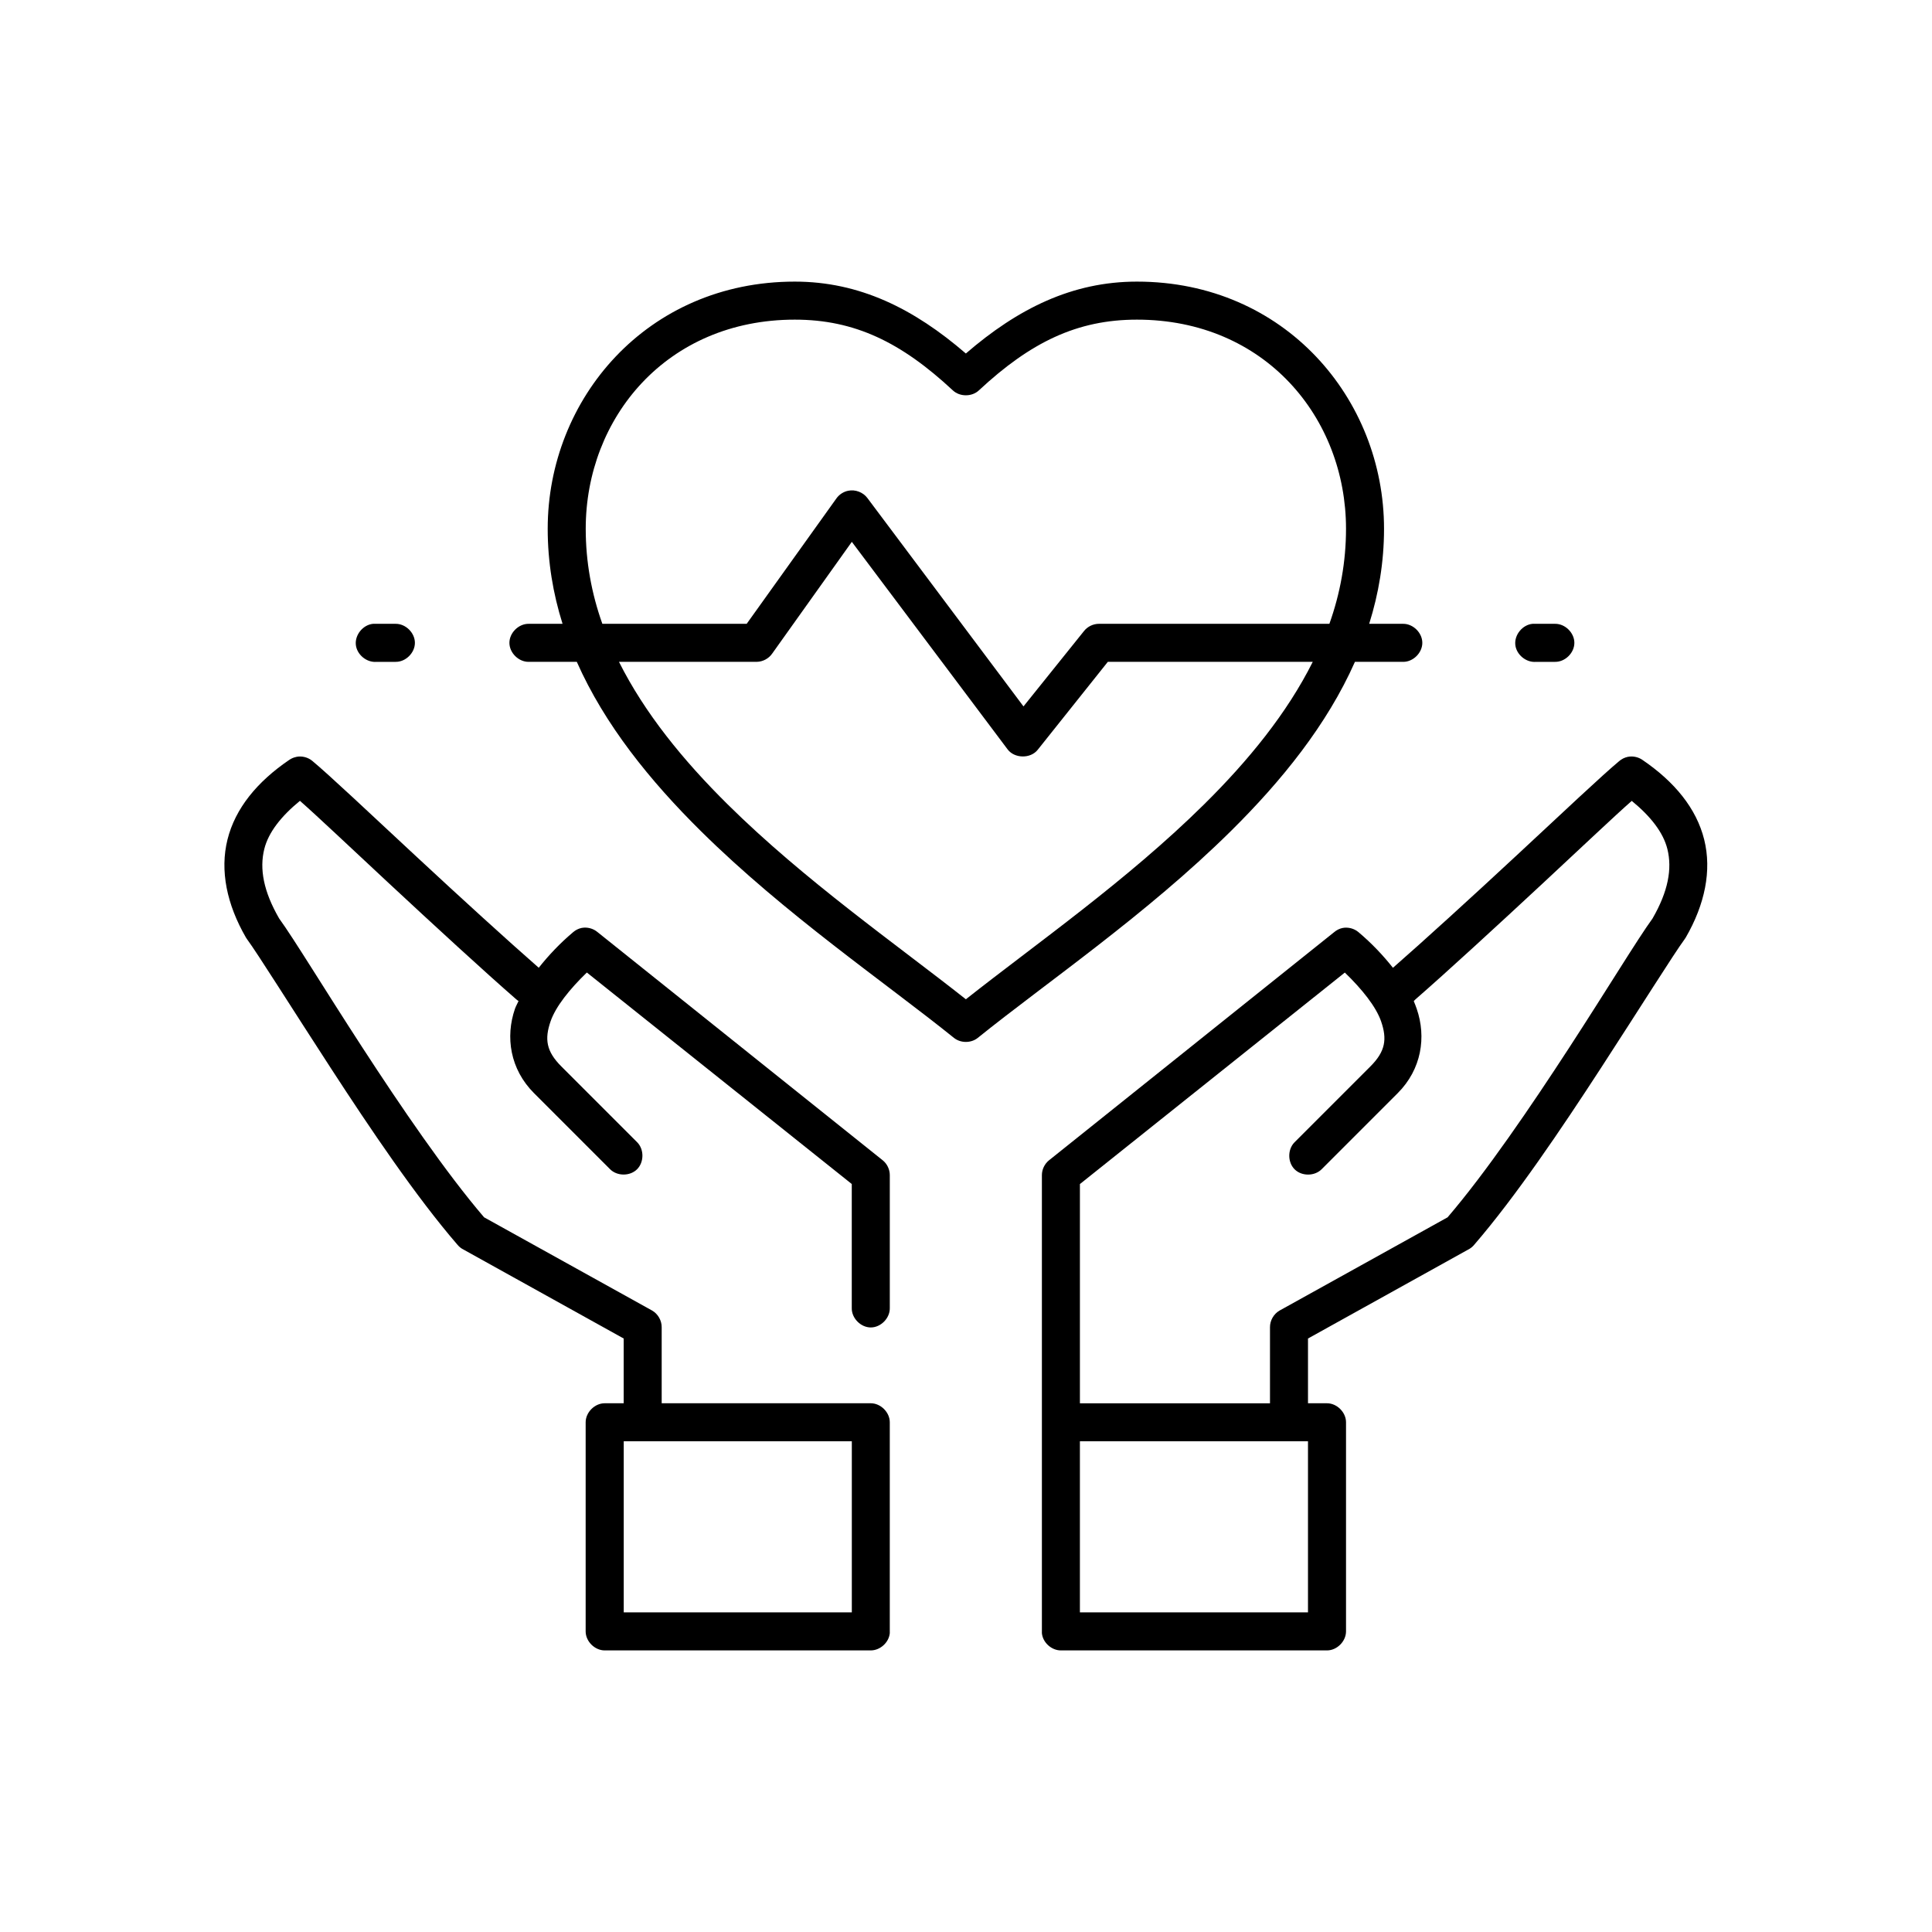
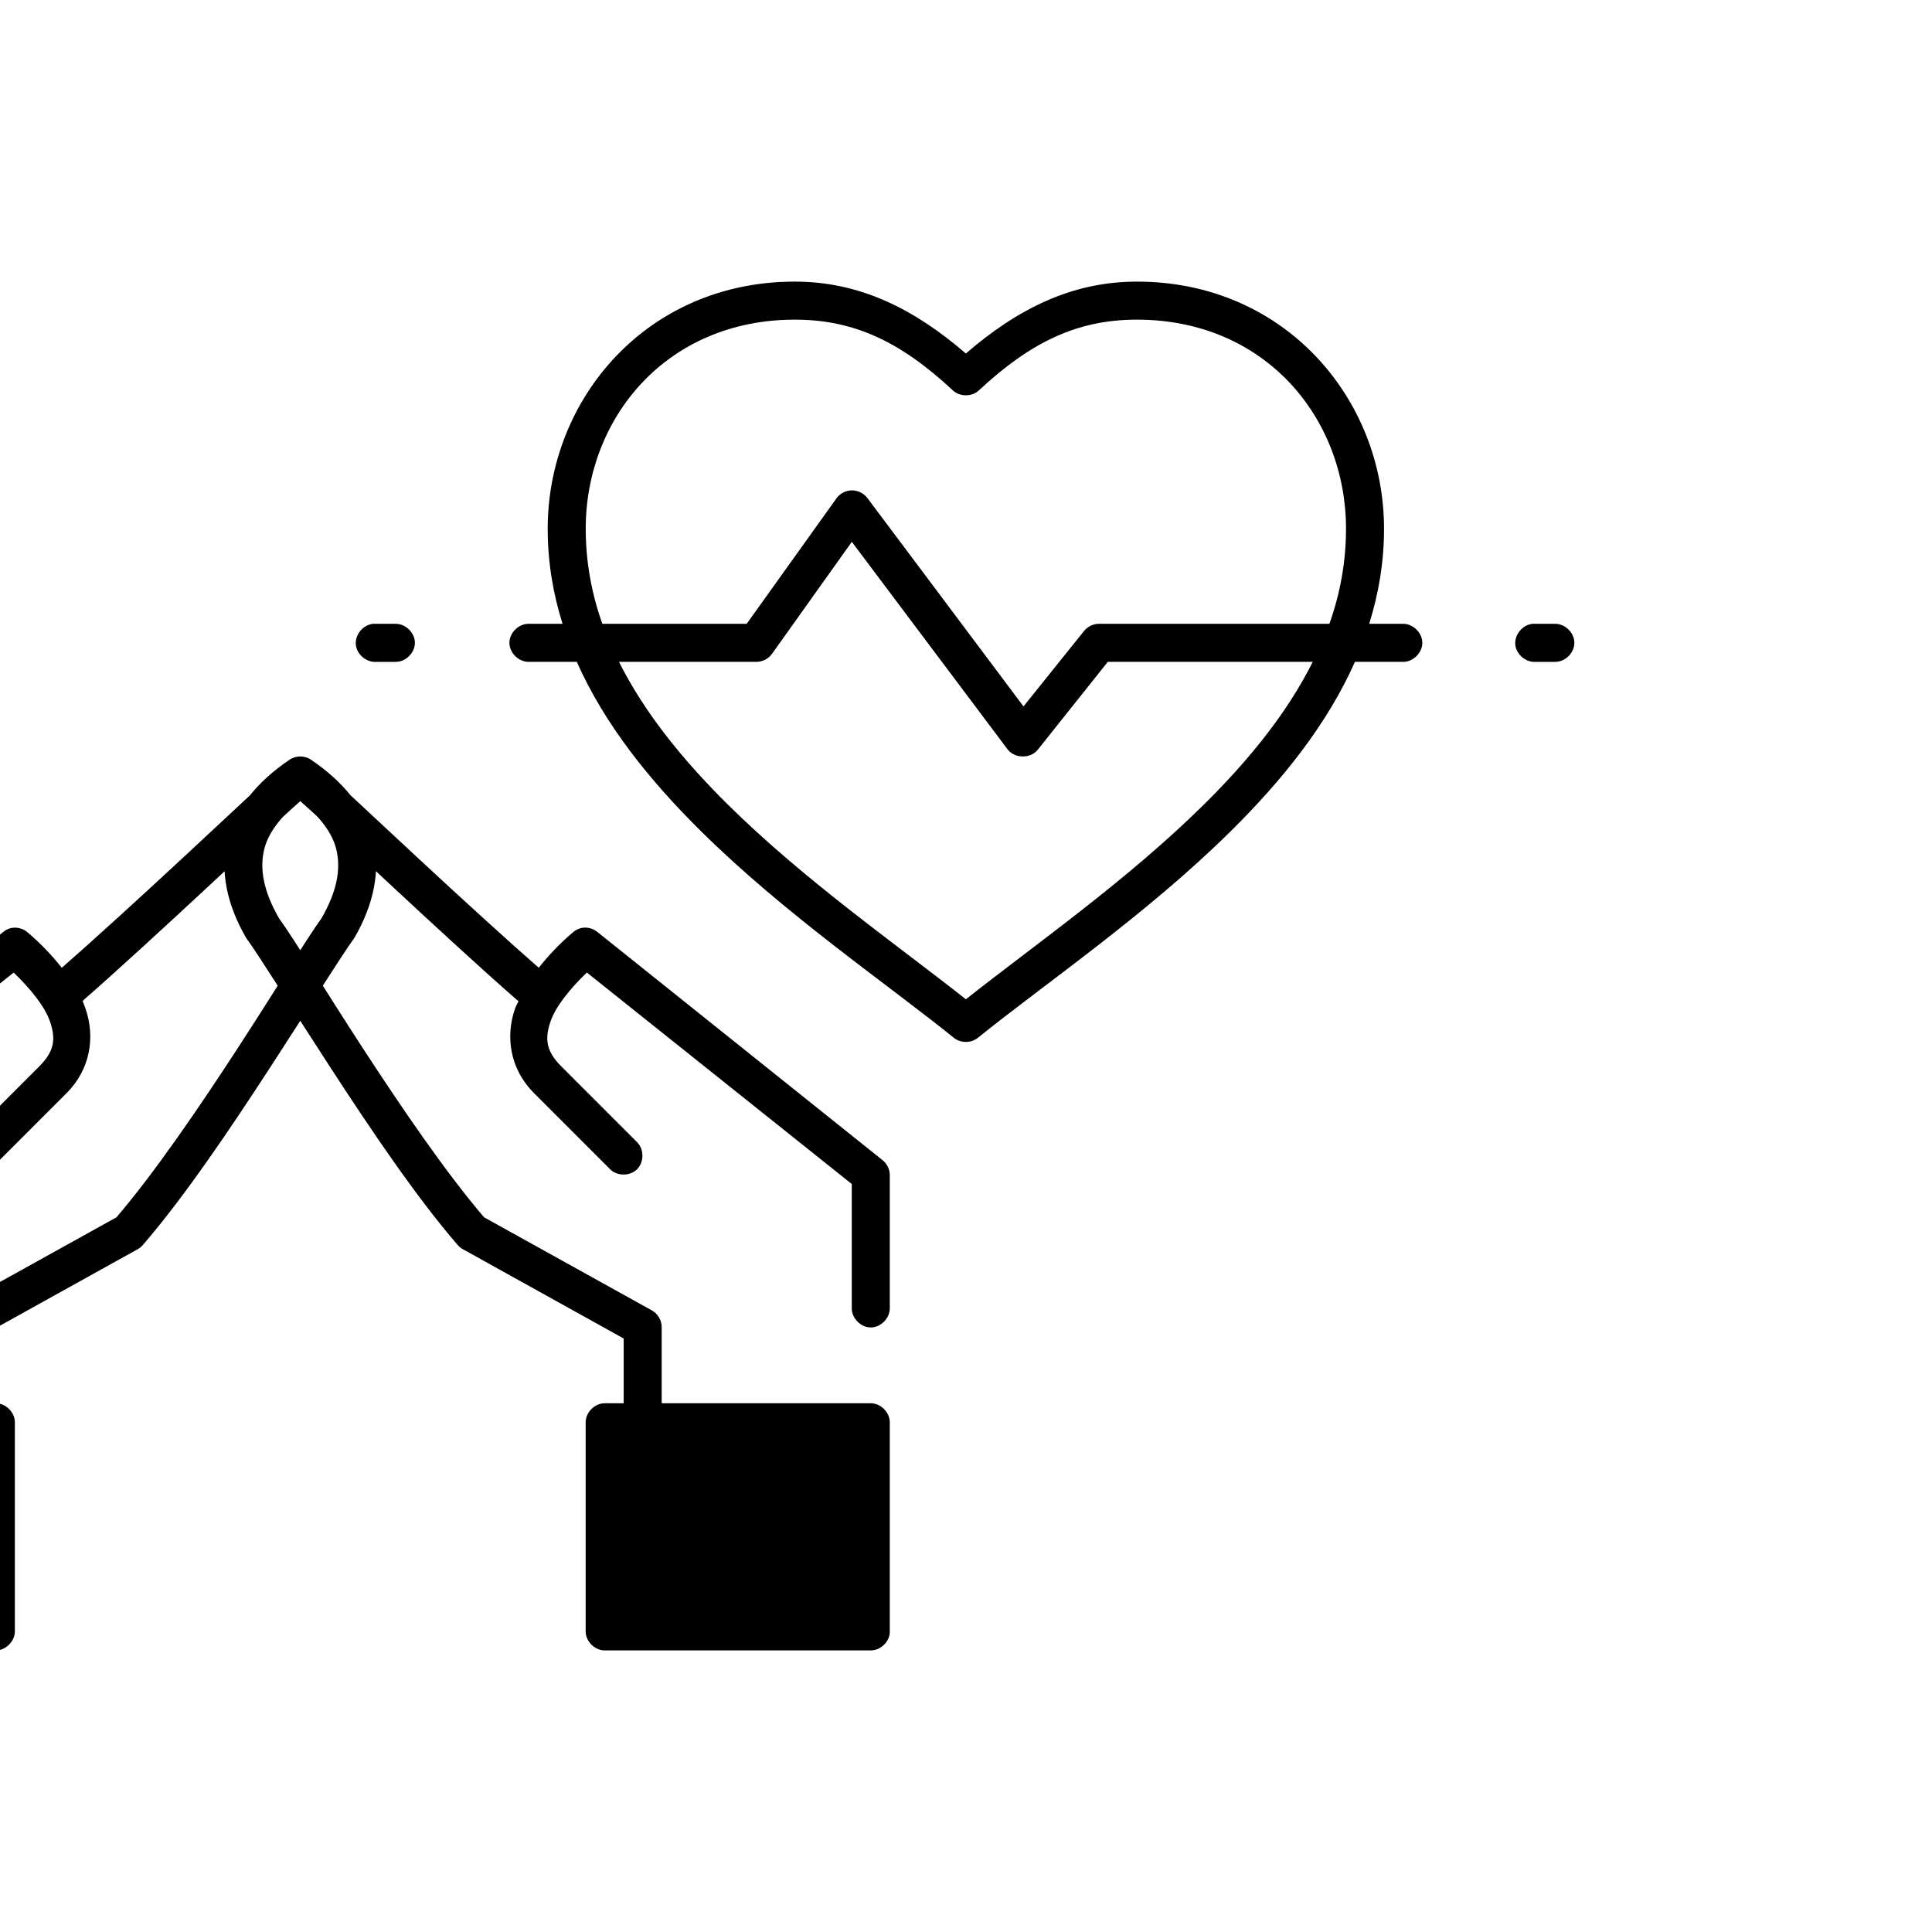
<svg xmlns="http://www.w3.org/2000/svg" fill="#000000" width="800px" height="800px" version="1.1" viewBox="144 144 512 512">
-   <path d="m354.63 218.63c-39.219 0-65.484 31.098-65.484 65.496 0 8.801 1.418 17.188 3.934 25.191h-8.973c-2.66-0.035-5.109 2.375-5.109 5.039 0 2.66 2.449 5.074 5.109 5.039h12.75c7.402 16.703 19.426 31.547 32.898 44.871 22.301 22.051 48.941 40.188 67.059 54.789 1.77 1.418 4.527 1.418 6.297 0 18.117-14.602 44.758-32.738 67.059-54.789 13.473-13.324 25.496-28.168 32.898-44.871h12.75c2.66 0.039 5.109-2.375 5.109-5.039 0-2.66-2.449-5.074-5.109-5.039h-8.973c2.516-8.004 3.934-16.391 3.934-25.191 0-34.398-26.266-65.496-65.484-65.496-17.156 0-31.543 7.148-45.336 19.051-13.793-11.902-28.18-19.051-45.336-19.051zm0 10.078c15.855 0 28.18 5.988 41.871 18.734 1.848 1.75 5.078 1.75 6.926 0 13.691-12.746 26.016-18.734 41.871-18.734 33.977 0 55.41 26.047 55.41 55.418 0 8.738-1.543 17.16-4.406 25.191h-61.078c-1.504 0-2.996 0.715-3.934 1.891l-16.055 19.996-41.398-55.262c-1.145-1.508-3.184-2.273-5.039-1.891-1.258 0.246-2.41 0.996-3.148 2.047l-23.77 33.219h-38.25c-2.863-8.031-4.406-16.449-4.406-25.191 0-29.371 21.434-55.418 55.41-55.418zm15.113 58.883 41.242 54.945c1.82 2.504 6.109 2.59 8.027 0.156l18.574-23.301h54.309c-6.801 13.586-17.012 26.125-28.809 37.785-20.348 20.121-44.656 37.047-63.121 51.641-18.469-14.594-42.777-31.52-63.121-51.641-11.793-11.664-22.004-24.199-28.809-37.785h36.52c1.609-0.023 3.188-0.871 4.094-2.203zm-126.88 21.727c-2.637 0.246-4.812 2.871-4.566 5.512 0.246 2.637 2.871 4.812 5.508 4.566h5.039c2.66 0.039 5.109-2.375 5.109-5.039 0-2.66-2.449-5.074-5.109-5.039-1.961-0.004-4.094 0-5.981 0zm307.27 0c-2.637 0.246-4.812 2.871-4.566 5.512 0.246 2.637 2.871 4.812 5.508 4.566h5.039c2.66 0.039 5.109-2.375 5.109-5.039 0-2.66-2.449-5.074-5.109-5.039-1.961-0.004-4.094 0-5.981 0zm-327.58 35.266c-0.676 0.129-1.32 0.398-1.891 0.789-8.523 5.793-14.312 12.855-16.371 21.098s-0.18 17.227 4.879 25.977c0.098 0.16 0.199 0.324 0.316 0.473 2.836 3.852 11.777 18.137 22.195 34.164 10.418 16.027 22.613 34.125 33.527 46.758 0.355 0.434 0.781 0.809 1.258 1.102l42.816 23.773v17.16h-5.039c-2.637 0-5.035 2.398-5.039 5.039v55.418c0 2.637 2.398 5.039 5.039 5.039h70.52c2.488 0 4.805-2.09 5.039-4.566 0.008-0.156 0.008-0.312 0-0.473v-55.418c0-2.637-2.398-5.039-5.039-5.039h-55.41v-20.152c0.016-1.773-0.984-3.523-2.519-4.41l-44.547-24.719c-10.152-11.855-22.086-29.363-32.27-45.027-10.188-15.668-18.129-28.789-22.039-34.164-4.152-7.188-5.25-13.156-3.934-18.422 1.09-4.367 4.434-8.656 9.445-12.754 4.578 4.016 12.906 11.926 23.613 21.883 12.113 11.27 25.383 23.469 33.688 30.699 0.195 0.172 0.406 0.332 0.629 0.473-0.309 0.711-0.691 1.32-0.945 2.047-2.586 7.465-1.297 16.023 5.039 22.355l20.148 20.152c1.859 1.879 5.254 1.906 7.141 0.055 1.887-1.848 1.938-5.242 0.098-7.141l-20.148-20.152c-4-4-4.473-7.238-2.832-11.965 1.336-3.856 5.004-8.465 9.602-12.91l70.207 56.047v32.906c-0.039 2.66 2.375 5.109 5.039 5.109 2.66 0 5.074-2.449 5.039-5.109v-35.266c0-1.504-0.715-2.996-1.891-3.938l-75.559-60.457c-1.152-0.98-2.766-1.398-4.25-1.102-0.809 0.176-1.574 0.562-2.203 1.102-3.492 2.938-6.551 6.184-9.129 9.445-8.078-7.062-20.898-18.738-32.742-29.758-12.109-11.266-22.887-21.426-27.234-25.031-1.152-0.98-2.766-1.398-4.25-1.102zm352.77 0c-0.809 0.18-1.574 0.562-2.203 1.102-4.348 3.606-15.125 13.77-27.234 25.031-11.844 11.016-24.664 22.695-32.742 29.758-2.578-3.262-5.637-6.508-9.129-9.445-1.152-0.98-2.766-1.398-4.25-1.102-0.809 0.176-1.574 0.562-2.203 1.102l-75.559 60.457c-1.176 0.941-1.891 2.43-1.891 3.938v120.91c-0.008 0.156-0.008 0.312 0 0.473 0.234 2.477 2.551 4.578 5.039 4.566h70.52c2.637 0 5.035-2.398 5.039-5.039v-55.418c0-2.637-2.398-5.039-5.039-5.039h-5.039v-17.16l42.816-23.773c0.477-0.293 0.906-0.668 1.258-1.102 10.914-12.633 23.109-30.734 33.527-46.758 10.418-16.027 19.359-30.312 22.195-34.164 0.113-0.152 0.219-0.309 0.316-0.473 5.059-8.754 6.938-17.738 4.879-25.977-2.059-8.242-7.848-15.305-16.371-21.098-1.129-0.785-2.59-1.078-3.934-0.789zm1.102 11.652c5.012 4.098 8.355 8.383 9.445 12.754 1.312 5.266 0.219 11.23-3.934 18.422-3.91 5.375-11.852 18.496-22.039 34.164-10.184 15.664-22.117 33.176-32.27 45.027l-44.547 24.719c-1.535 0.887-2.535 2.633-2.519 4.41v20.152h-50.371v-58.098l70.207-56.047c4.602 4.445 8.266 9.055 9.602 12.91 1.637 4.727 1.168 7.965-2.832 11.965l-20.148 20.152c-1.836 1.898-1.789 5.293 0.098 7.141 1.887 1.848 5.281 1.82 7.141-0.055l20.148-20.152c6.336-6.336 7.621-14.891 5.039-22.355-0.246-0.707-0.488-1.352-0.785-2.047 0.168-0.145 0.324-0.309 0.473-0.473 8.301-7.231 21.574-19.434 33.688-30.699 10.707-9.957 19.035-17.867 23.613-21.883zm-267.13 169.72h60.445v45.344h-60.445zm120.89 0h60.445v45.344h-60.445c0.016-15.137 0-30.262 0-45.344z" />
+   <path d="m354.63 218.63c-39.219 0-65.484 31.098-65.484 65.496 0 8.801 1.418 17.188 3.934 25.191h-8.973c-2.66-0.035-5.109 2.375-5.109 5.039 0 2.66 2.449 5.074 5.109 5.039h12.75c7.402 16.703 19.426 31.547 32.898 44.871 22.301 22.051 48.941 40.188 67.059 54.789 1.77 1.418 4.527 1.418 6.297 0 18.117-14.602 44.758-32.738 67.059-54.789 13.473-13.324 25.496-28.168 32.898-44.871h12.75c2.66 0.039 5.109-2.375 5.109-5.039 0-2.66-2.449-5.074-5.109-5.039h-8.973c2.516-8.004 3.934-16.391 3.934-25.191 0-34.398-26.266-65.496-65.484-65.496-17.156 0-31.543 7.148-45.336 19.051-13.793-11.902-28.18-19.051-45.336-19.051zm0 10.078c15.855 0 28.18 5.988 41.871 18.734 1.848 1.75 5.078 1.75 6.926 0 13.691-12.746 26.016-18.734 41.871-18.734 33.977 0 55.41 26.047 55.41 55.418 0 8.738-1.543 17.16-4.406 25.191h-61.078c-1.504 0-2.996 0.715-3.934 1.891l-16.055 19.996-41.398-55.262c-1.145-1.508-3.184-2.273-5.039-1.891-1.258 0.246-2.41 0.996-3.148 2.047l-23.77 33.219h-38.25c-2.863-8.031-4.406-16.449-4.406-25.191 0-29.371 21.434-55.418 55.41-55.418zm15.113 58.883 41.242 54.945c1.82 2.504 6.109 2.59 8.027 0.156l18.574-23.301h54.309c-6.801 13.586-17.012 26.125-28.809 37.785-20.348 20.121-44.656 37.047-63.121 51.641-18.469-14.594-42.777-31.52-63.121-51.641-11.793-11.664-22.004-24.199-28.809-37.785h36.52c1.609-0.023 3.188-0.871 4.094-2.203zm-126.88 21.727c-2.637 0.246-4.812 2.871-4.566 5.512 0.246 2.637 2.871 4.812 5.508 4.566h5.039c2.66 0.039 5.109-2.375 5.109-5.039 0-2.66-2.449-5.074-5.109-5.039-1.961-0.004-4.094 0-5.981 0zm307.27 0c-2.637 0.246-4.812 2.871-4.566 5.512 0.246 2.637 2.871 4.812 5.508 4.566h5.039c2.66 0.039 5.109-2.375 5.109-5.039 0-2.66-2.449-5.074-5.109-5.039-1.961-0.004-4.094 0-5.981 0zm-327.58 35.266c-0.676 0.129-1.32 0.398-1.891 0.789-8.523 5.793-14.312 12.855-16.371 21.098s-0.18 17.227 4.879 25.977c0.098 0.16 0.199 0.324 0.316 0.473 2.836 3.852 11.777 18.137 22.195 34.164 10.418 16.027 22.613 34.125 33.527 46.758 0.355 0.434 0.781 0.809 1.258 1.102l42.816 23.773v17.16h-5.039c-2.637 0-5.035 2.398-5.039 5.039v55.418c0 2.637 2.398 5.039 5.039 5.039h70.52c2.488 0 4.805-2.09 5.039-4.566 0.008-0.156 0.008-0.312 0-0.473v-55.418c0-2.637-2.398-5.039-5.039-5.039h-55.41v-20.152c0.016-1.773-0.984-3.523-2.519-4.41l-44.547-24.719c-10.152-11.855-22.086-29.363-32.27-45.027-10.188-15.668-18.129-28.789-22.039-34.164-4.152-7.188-5.25-13.156-3.934-18.422 1.09-4.367 4.434-8.656 9.445-12.754 4.578 4.016 12.906 11.926 23.613 21.883 12.113 11.27 25.383 23.469 33.688 30.699 0.195 0.172 0.406 0.332 0.629 0.473-0.309 0.711-0.691 1.32-0.945 2.047-2.586 7.465-1.297 16.023 5.039 22.355l20.148 20.152c1.859 1.879 5.254 1.906 7.141 0.055 1.887-1.848 1.938-5.242 0.098-7.141l-20.148-20.152c-4-4-4.473-7.238-2.832-11.965 1.336-3.856 5.004-8.465 9.602-12.91l70.207 56.047v32.906c-0.039 2.66 2.375 5.109 5.039 5.109 2.66 0 5.074-2.449 5.039-5.109v-35.266c0-1.504-0.715-2.996-1.891-3.938l-75.559-60.457c-1.152-0.98-2.766-1.398-4.25-1.102-0.809 0.176-1.574 0.562-2.203 1.102-3.492 2.938-6.551 6.184-9.129 9.445-8.078-7.062-20.898-18.738-32.742-29.758-12.109-11.266-22.887-21.426-27.234-25.031-1.152-0.98-2.766-1.398-4.25-1.102zc-0.809 0.18-1.574 0.562-2.203 1.102-4.348 3.606-15.125 13.77-27.234 25.031-11.844 11.016-24.664 22.695-32.742 29.758-2.578-3.262-5.637-6.508-9.129-9.445-1.152-0.98-2.766-1.398-4.25-1.102-0.809 0.176-1.574 0.562-2.203 1.102l-75.559 60.457c-1.176 0.941-1.891 2.43-1.891 3.938v120.91c-0.008 0.156-0.008 0.312 0 0.473 0.234 2.477 2.551 4.578 5.039 4.566h70.52c2.637 0 5.035-2.398 5.039-5.039v-55.418c0-2.637-2.398-5.039-5.039-5.039h-5.039v-17.16l42.816-23.773c0.477-0.293 0.906-0.668 1.258-1.102 10.914-12.633 23.109-30.734 33.527-46.758 10.418-16.027 19.359-30.312 22.195-34.164 0.113-0.152 0.219-0.309 0.316-0.473 5.059-8.754 6.938-17.738 4.879-25.977-2.059-8.242-7.848-15.305-16.371-21.098-1.129-0.785-2.59-1.078-3.934-0.789zm1.102 11.652c5.012 4.098 8.355 8.383 9.445 12.754 1.312 5.266 0.219 11.23-3.934 18.422-3.91 5.375-11.852 18.496-22.039 34.164-10.184 15.664-22.117 33.176-32.27 45.027l-44.547 24.719c-1.535 0.887-2.535 2.633-2.519 4.41v20.152h-50.371v-58.098l70.207-56.047c4.602 4.445 8.266 9.055 9.602 12.91 1.637 4.727 1.168 7.965-2.832 11.965l-20.148 20.152c-1.836 1.898-1.789 5.293 0.098 7.141 1.887 1.848 5.281 1.82 7.141-0.055l20.148-20.152c6.336-6.336 7.621-14.891 5.039-22.355-0.246-0.707-0.488-1.352-0.785-2.047 0.168-0.145 0.324-0.309 0.473-0.473 8.301-7.231 21.574-19.434 33.688-30.699 10.707-9.957 19.035-17.867 23.613-21.883zm-267.13 169.72h60.445v45.344h-60.445zm120.89 0h60.445v45.344h-60.445c0.016-15.137 0-30.262 0-45.344z" />
</svg>